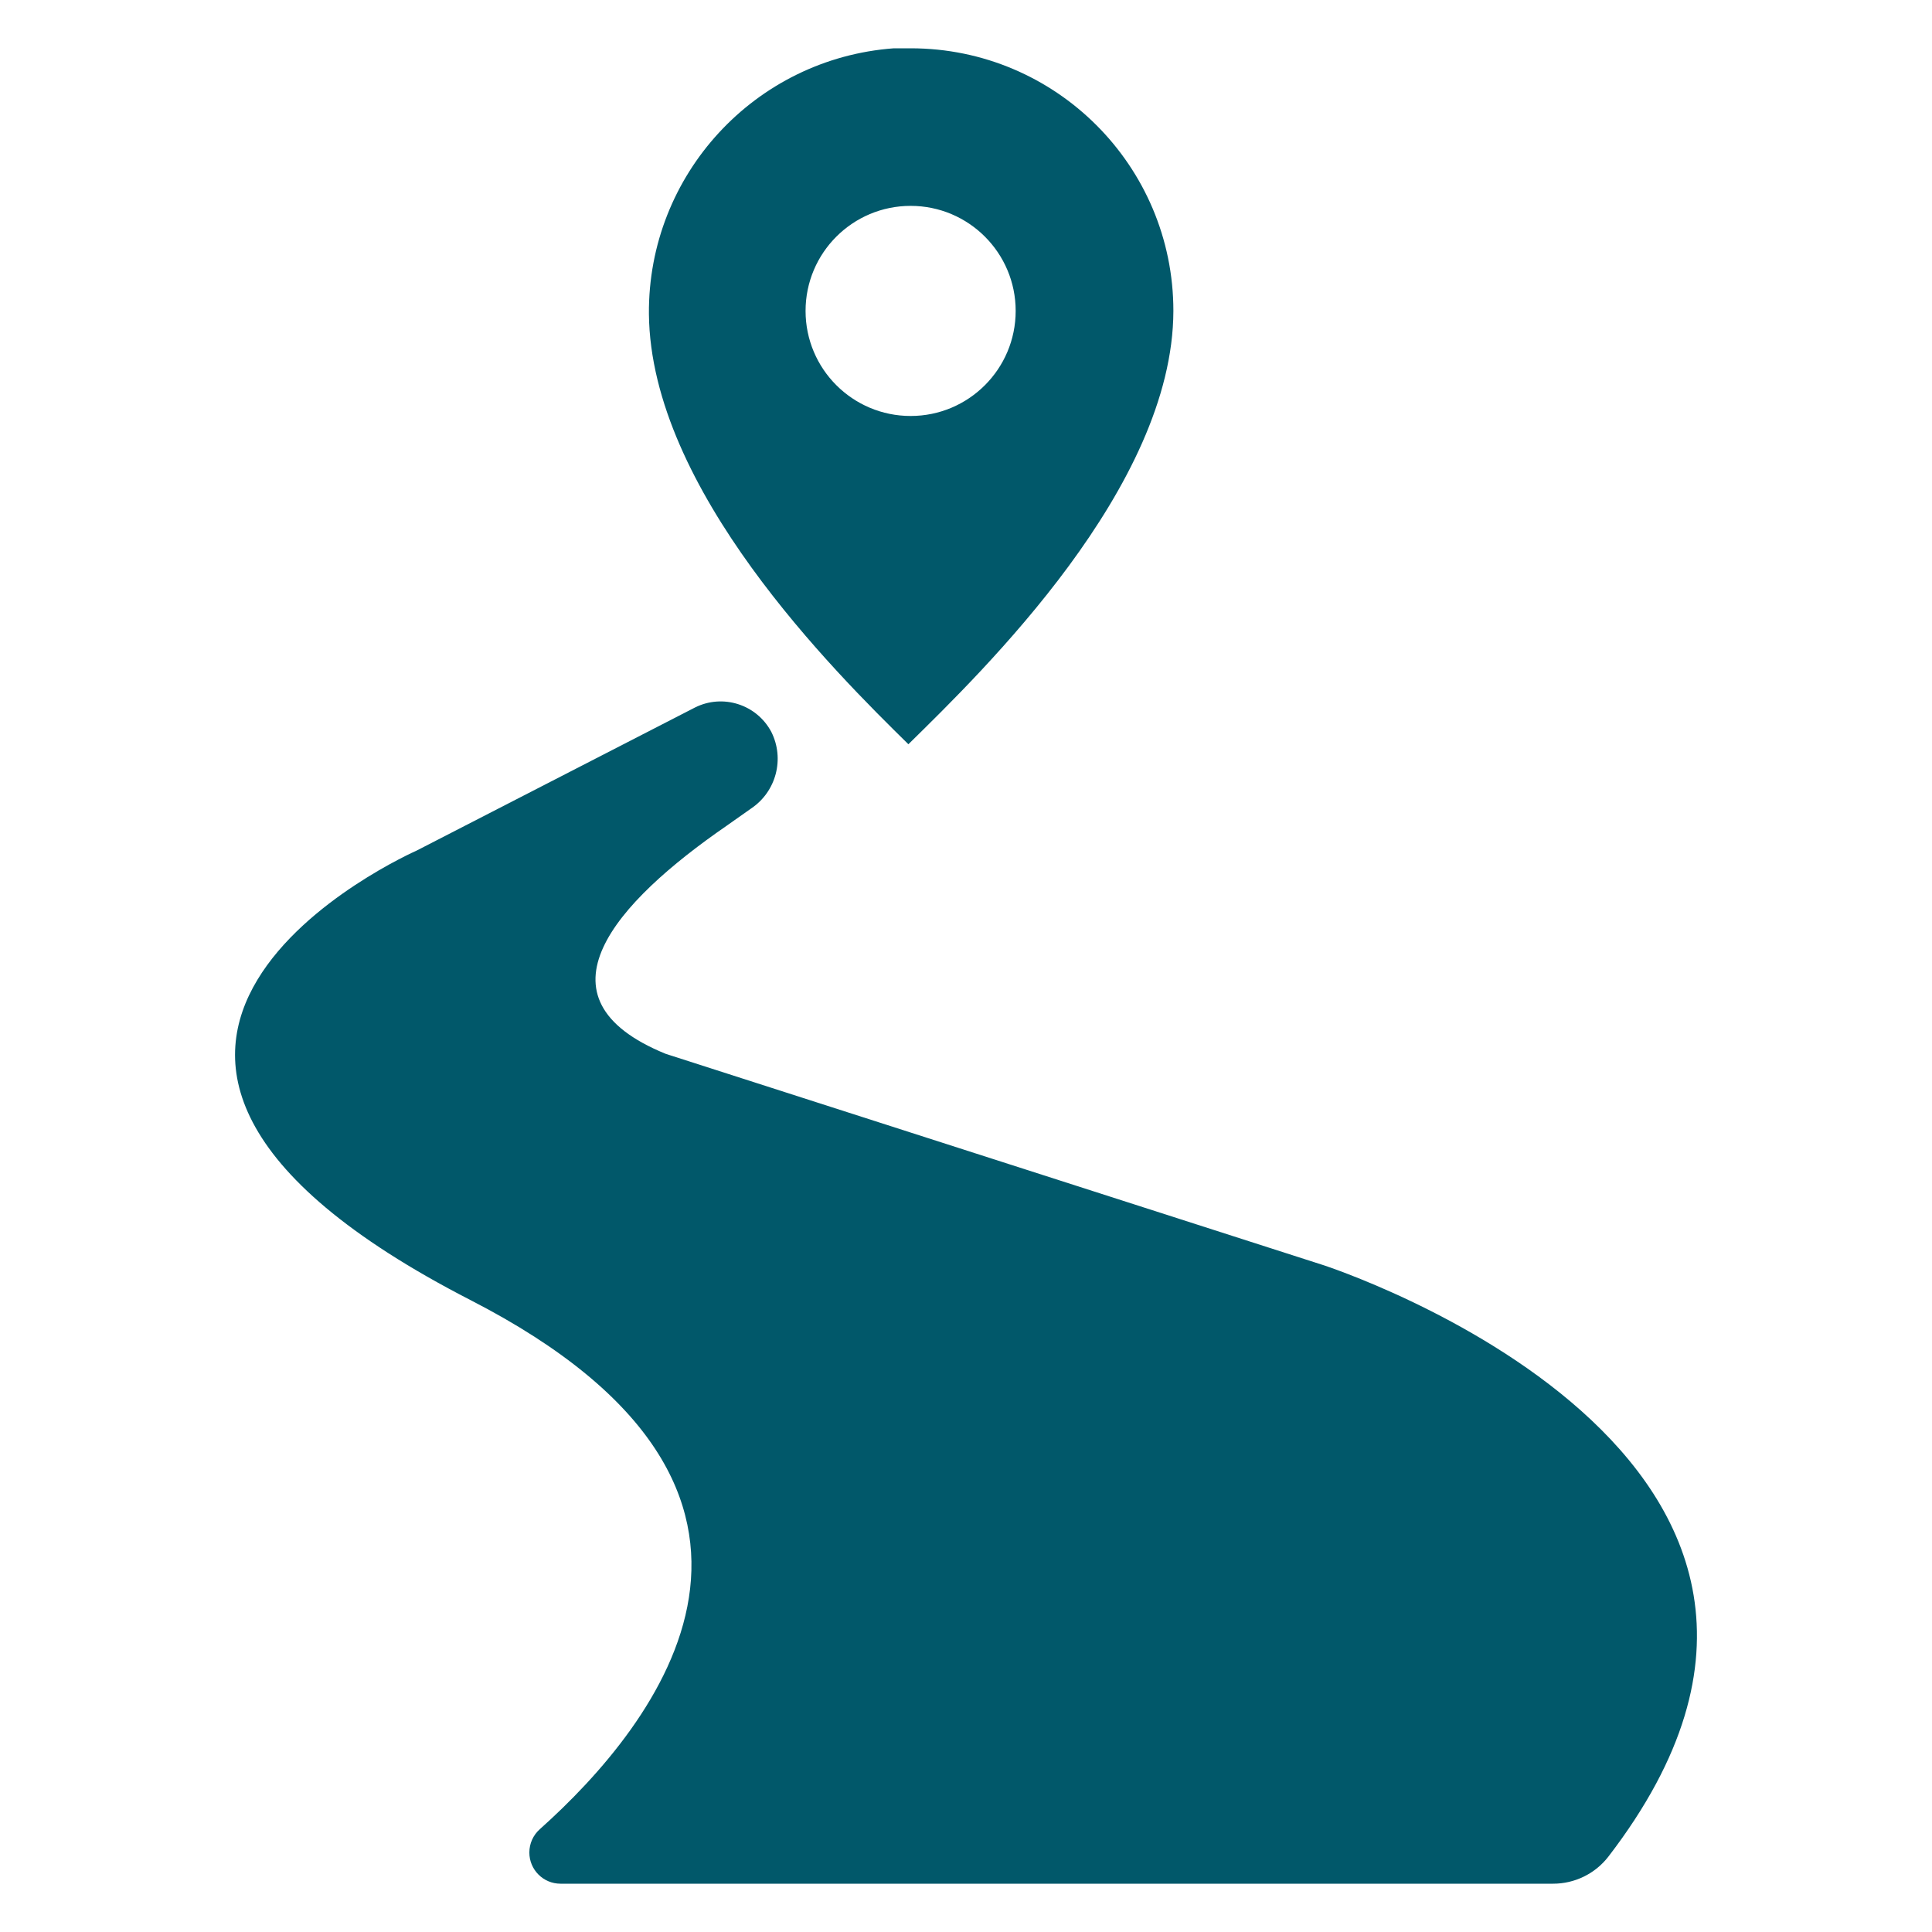
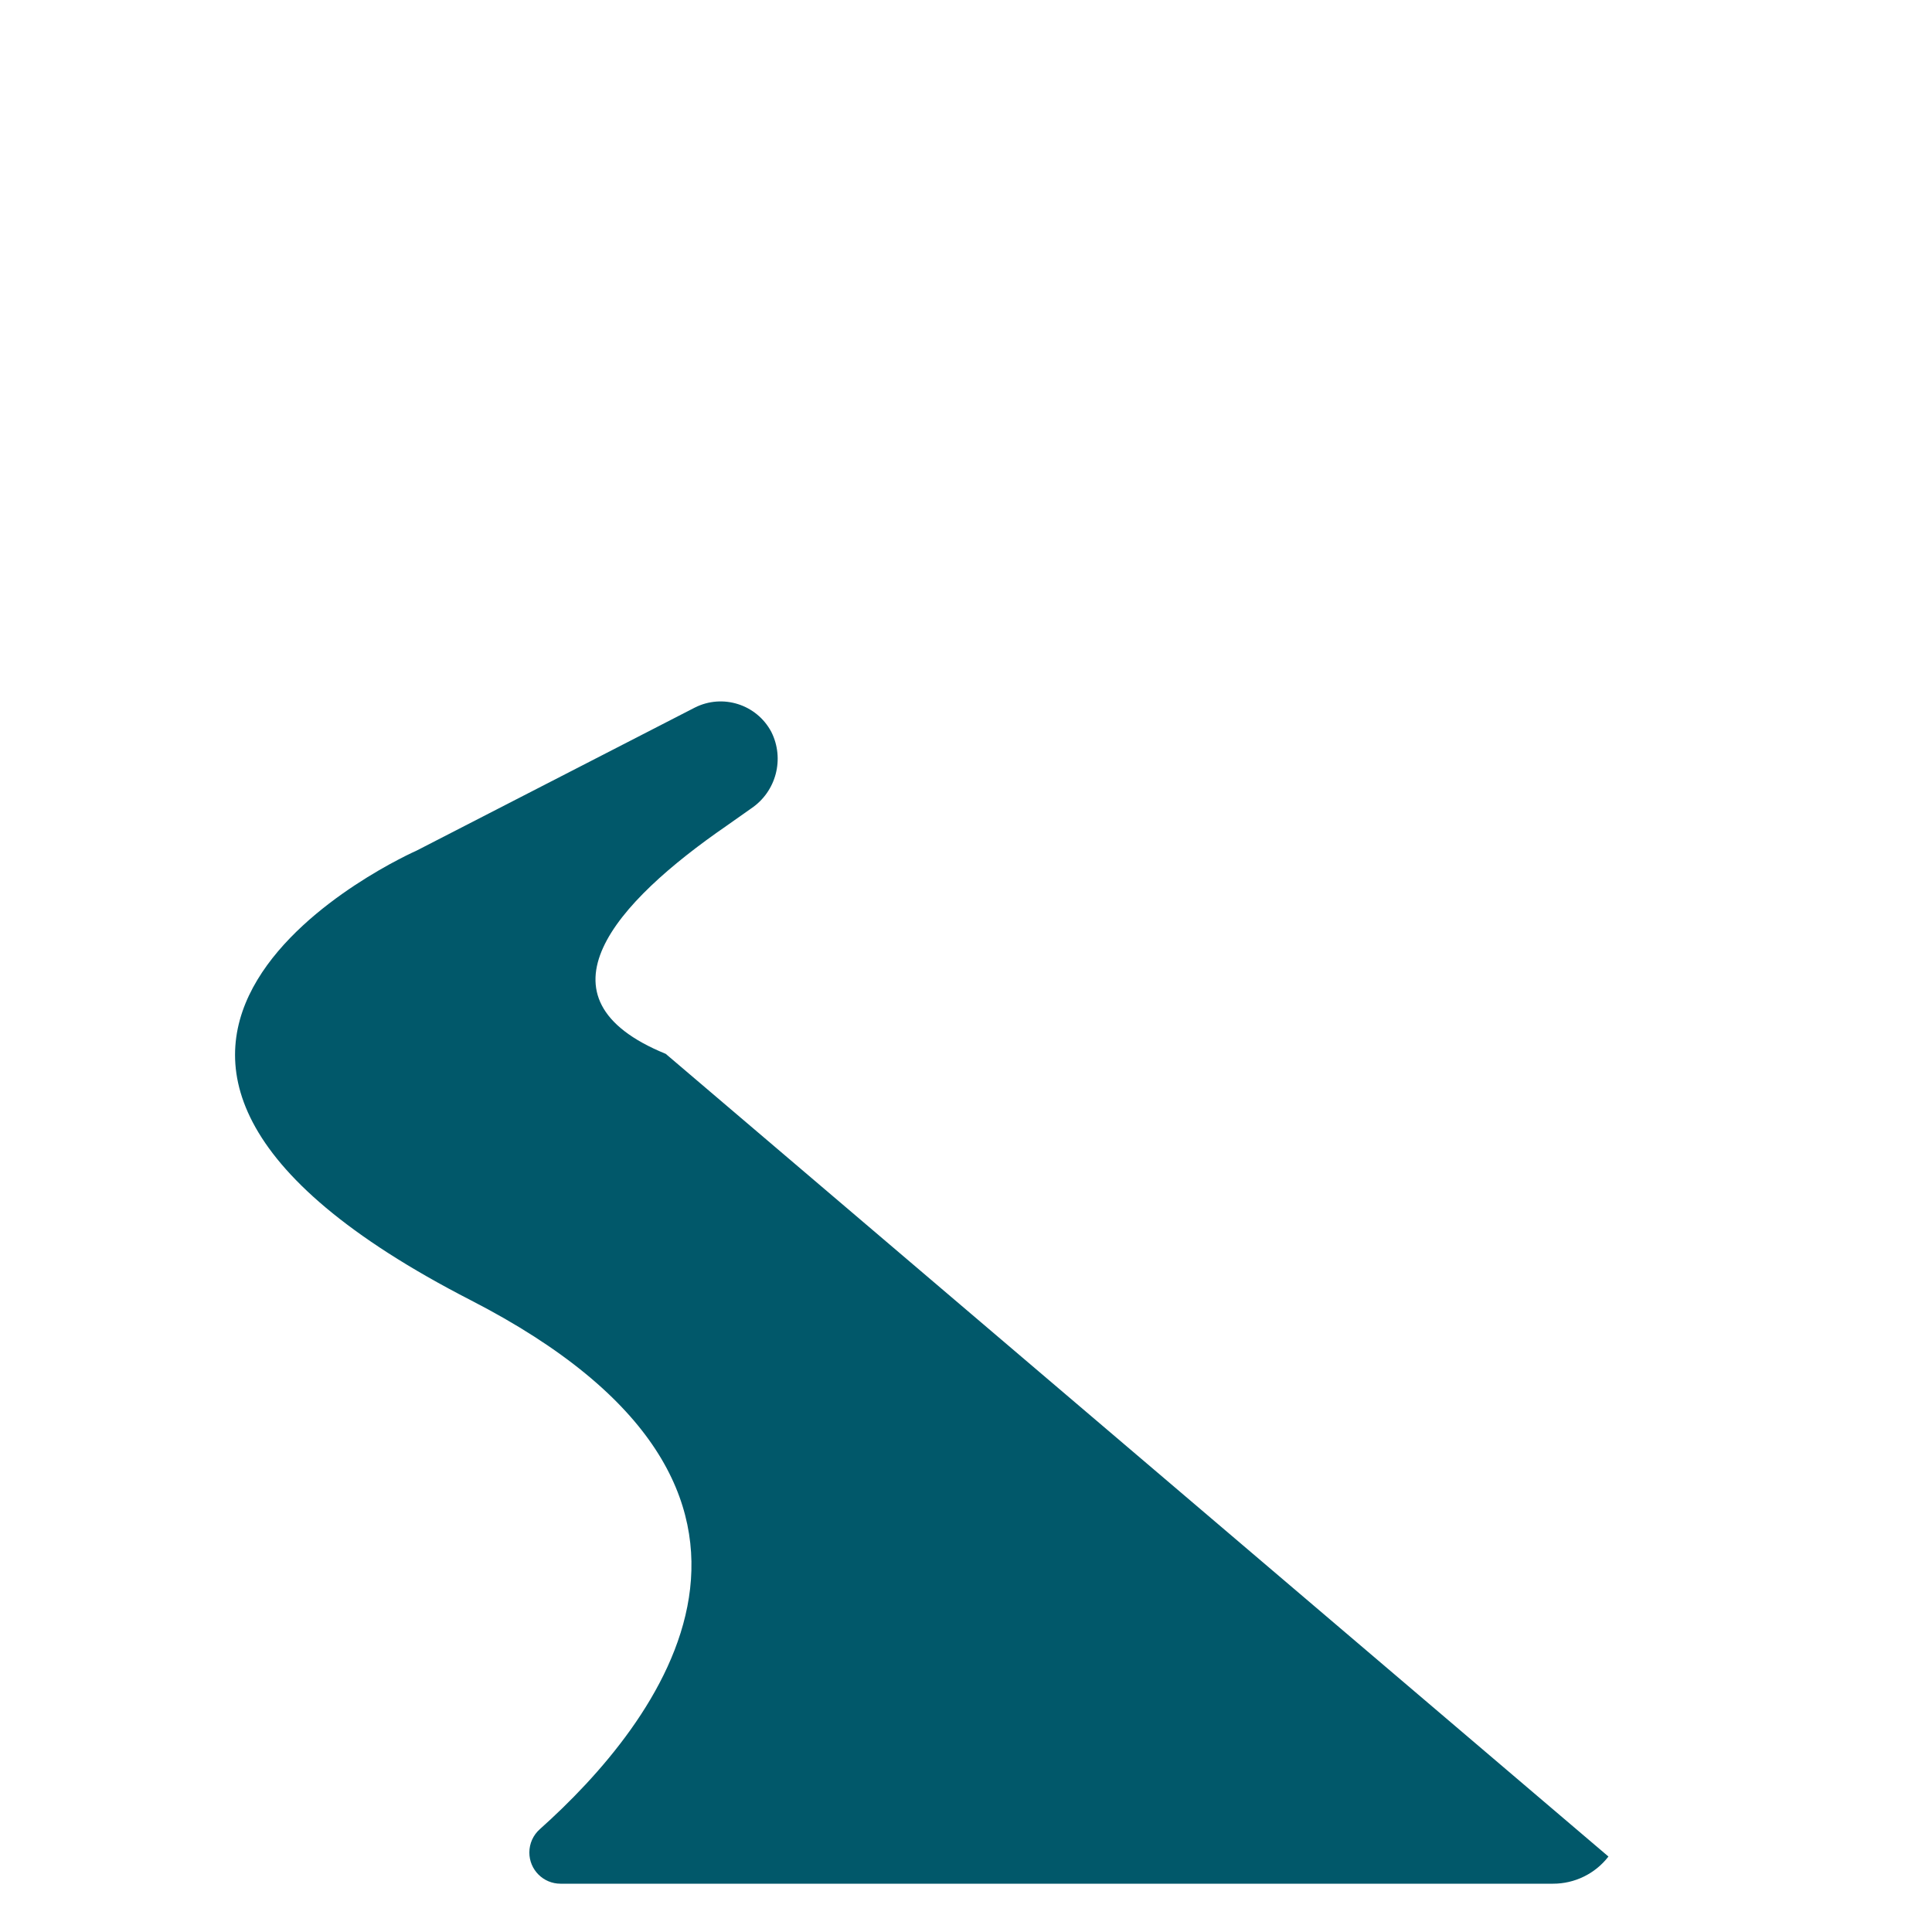
<svg xmlns="http://www.w3.org/2000/svg" width="100px" height="100px" viewBox="0 0 100 100" version="1.1">
  <title>route</title>
  <g id="route" stroke="none" fill="none" fill-rule="evenodd" stroke-width="1">
    <g id="Layer_1" fill="#01586A">
-       <path d="M83.253,96.094 C99.175,75.38 68.48,65.478 68.48,65.478 L34.458,54.547 C27.368,51.655 31.864,46.705 37.606,42.744 L38.884,41.843 C40.177,40.972 40.623,39.276 39.923,37.882 C39.165,36.456 37.405,35.897 35.963,36.625 L21.556,44.031 C21.556,44.031 -1.337,54.101 24.368,67.3 C43.686,77.231 33.963,89.301 27.942,94.678 C27.597,94.984 27.399,95.423 27.399,95.885 C27.398,96.776 28.12,97.5 29.012,97.5 L80.382,97.5 C81.505,97.503 82.567,96.984 83.253,96.094 L83.253,96.094 Z" id="Path" fill-rule="nonzero" />
-       <path d="M60.734,16.093 C60.734,8.586 54.648,2.5 47.141,2.5 C46.851,2.5 46.558,2.5 46.264,2.5 C39.074,3.03 33.529,9.048 33.588,16.256 C33.676,25.33 43.205,34.777 47.018,38.522 C50.885,34.723 60.713,25.201 60.734,16.093 L60.734,16.093 Z M52.571,16.093 C52.571,19.096 50.137,21.531 47.134,21.531 C44.131,21.531 41.696,19.096 41.696,16.093 C41.696,13.09 44.131,10.656 47.134,10.656 C50.137,10.656 52.571,13.09 52.571,16.093 L52.571,16.093 Z" id="Shape" fill-rule="nonzero" />
+       <path d="M83.253,96.094 L34.458,54.547 C27.368,51.655 31.864,46.705 37.606,42.744 L38.884,41.843 C40.177,40.972 40.623,39.276 39.923,37.882 C39.165,36.456 37.405,35.897 35.963,36.625 L21.556,44.031 C21.556,44.031 -1.337,54.101 24.368,67.3 C43.686,77.231 33.963,89.301 27.942,94.678 C27.597,94.984 27.399,95.423 27.399,95.885 C27.398,96.776 28.12,97.5 29.012,97.5 L80.382,97.5 C81.505,97.503 82.567,96.984 83.253,96.094 L83.253,96.094 Z" id="Path" fill-rule="nonzero" />
    </g>
  </g>
</svg>